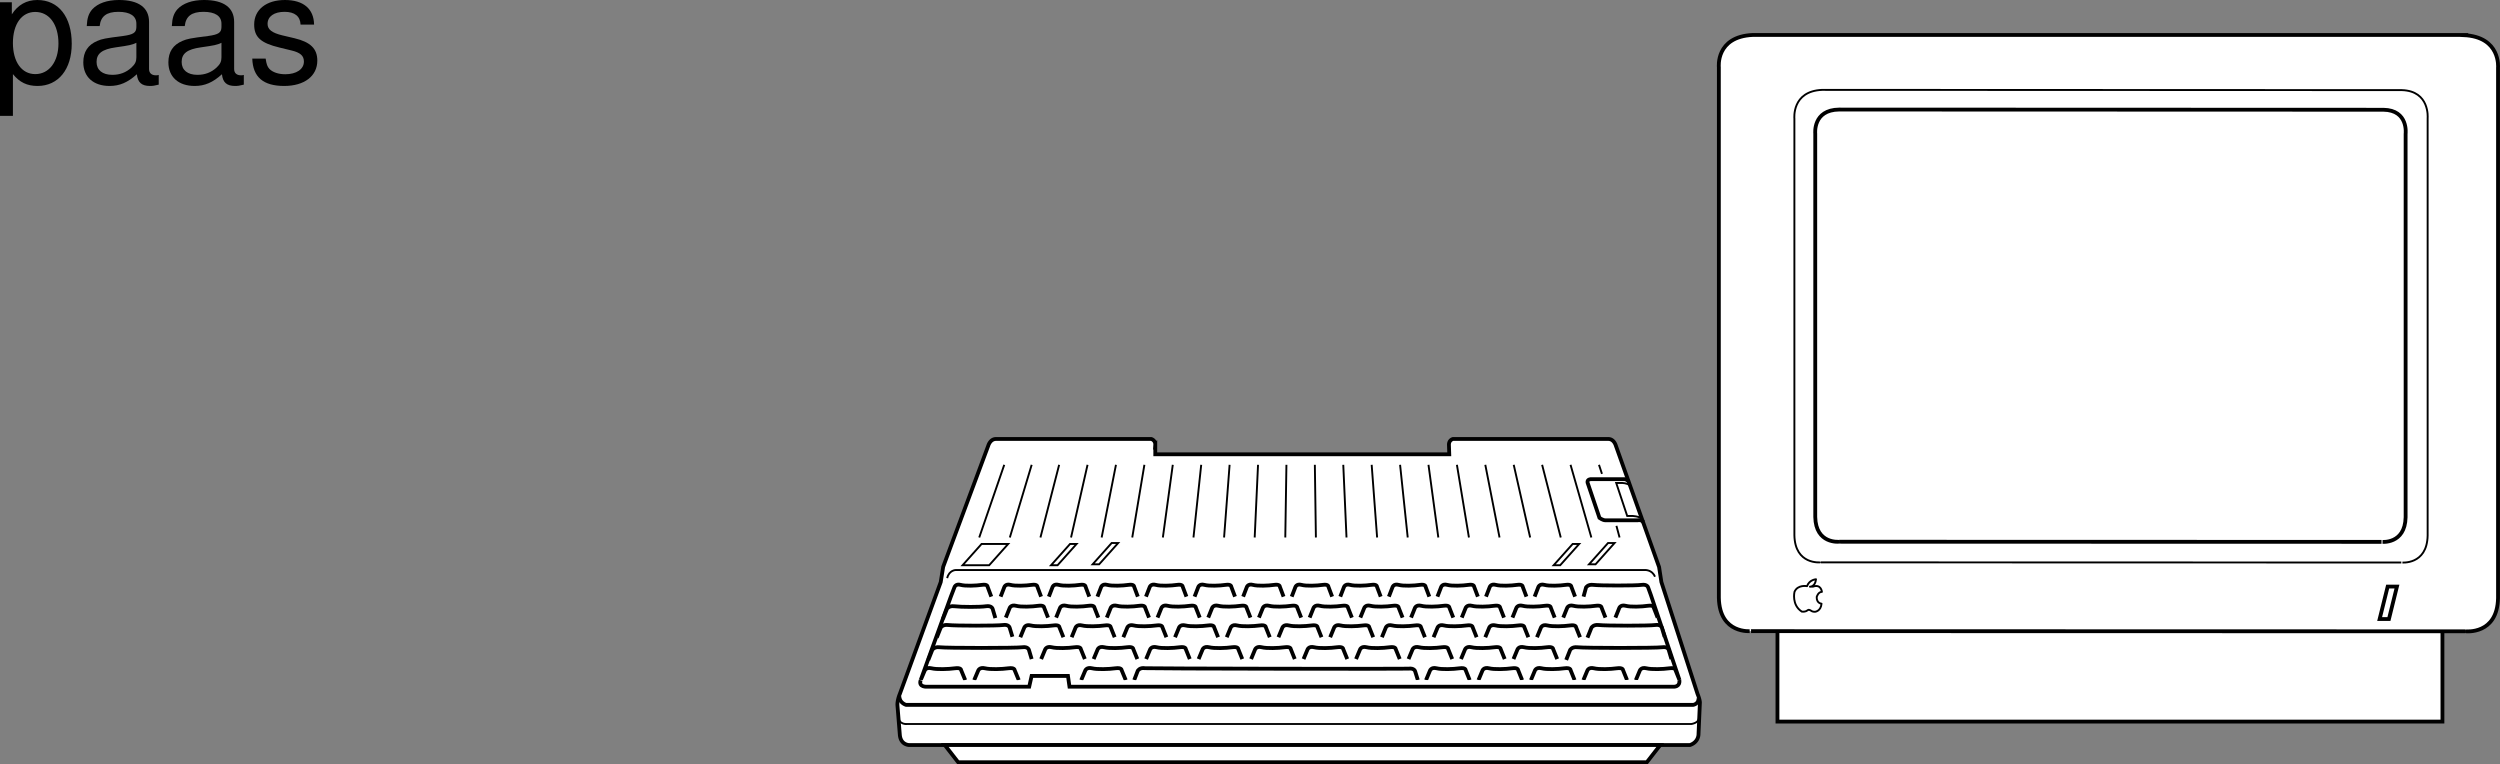
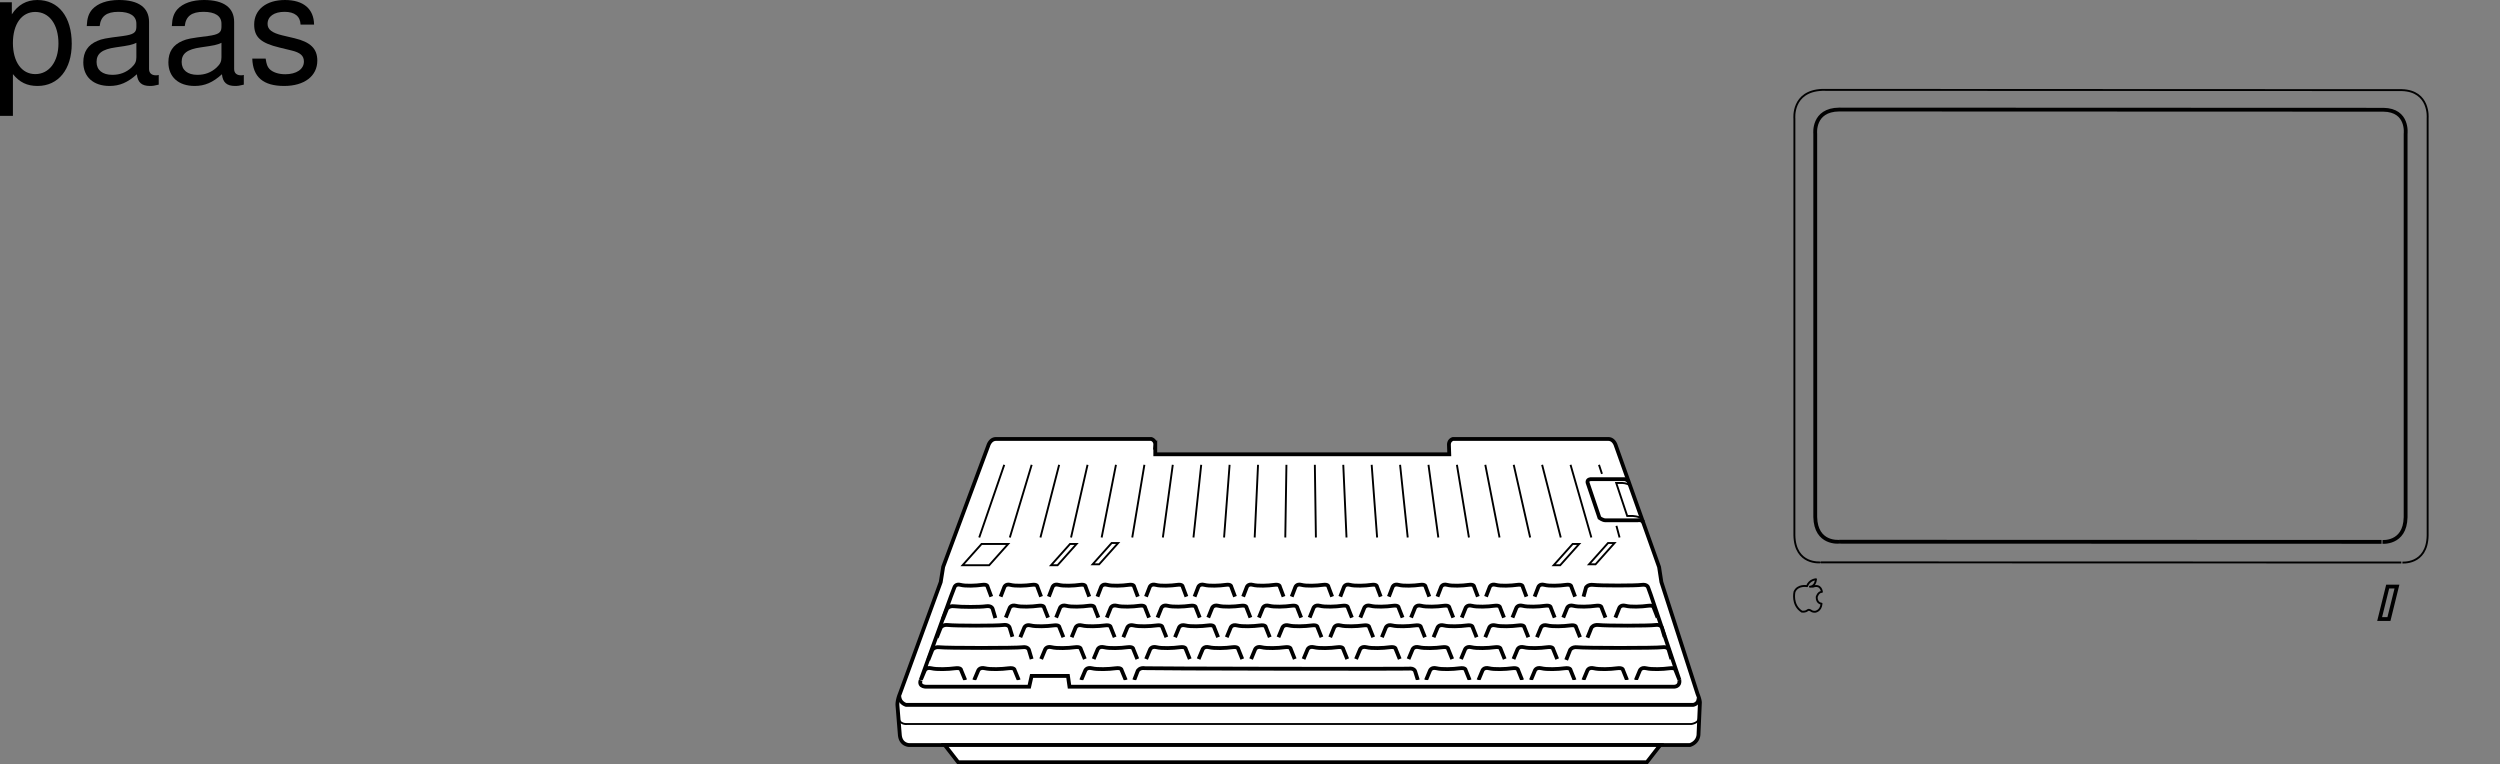
<svg xmlns="http://www.w3.org/2000/svg" xmlns:xlink="http://www.w3.org/1999/xlink" width="326.73" height="99.872">
  <rect width="100%" height="100%" fill="#808080" stroke="none" />
  <defs>
    <path id="a" d="M1.078 4.36h1.688v-5.454C3.64-.016 4.625.453 5.984.453c2.72 0 4.47-2.172 4.47-5.516 0-3.515-1.72-5.718-4.5-5.718-1.407 0-2.548.64-3.329 1.875v-1.578H1.078Zm4.61-13.58c1.828 0 3.03 1.625 3.03 4.125 0 2.375-1.218 4-3.03 4-1.782 0-2.922-1.61-2.922-4.062 0-2.469 1.14-4.063 2.921-4.063zm0 0" />
    <path id="b" d="M10.703-.984c-.187.046-.265.046-.36.046-.577 0-.905-.296-.905-.828v-6.156c0-1.86-1.36-2.86-3.938-2.86-1.547 0-2.766.438-3.484 1.22-.47.546-.672 1.14-.72 2.187h1.688c.141-1.281.891-1.86 2.454-1.86 1.515 0 2.343.547 2.343 1.547v.454c-.015.718-.375.968-1.734 1.156-2.36.297-2.734.375-3.36.64C1.454-4.921.845-4 .845-2.64.844-.734 2.156.453 4.28.453 5.594.453 6.656 0 7.844-1.078 7.954 0 8.484.453 9.562.453c.36 0 .579-.031 1.141-.172zM7.781-3.297c0 .563-.156.89-.656 1.36-.688.625-1.5.937-2.484.937-1.297 0-2.063-.625-2.063-1.688 0-1.093.719-1.656 2.516-1.906 1.781-.25 2.125-.328 2.687-.593zm0 0" />
    <path id="c" d="M8.766-7.563c-.032-2.062-1.391-3.218-3.813-3.218-2.437 0-4.016 1.265-4.016 3.203 0 1.64.844 2.422 3.329 3.016l1.546.375c1.172.28 1.625.703 1.625 1.453 0 1-.984 1.656-2.437 1.656-.906 0-1.656-.266-2.078-.703-.266-.297-.375-.594-.485-1.344H.688C.766-.703 2.125.453 4.86.453c2.64 0 4.328-1.297 4.328-3.312 0-1.563-.891-2.422-2.97-2.922l-1.593-.375c-1.36-.328-1.938-.766-1.938-1.5 0-.985.86-1.578 2.22-1.578 1.327 0 2.046.578 2.093 1.671zm0 0" />
  </defs>
  <path fill="#fff" d="m122.945 76.075-5.343 14.61c-.375.937-.313 1.5-.313 1.5l.313 3.874c.125 1.313 1.218 1.313 1.218 1.313h102.032s1-.25 1.125-1.313l.187-4.25s0-.375-.312-1.125l-4.723-14.613-.3-1.961-5.65-15.863s-.234-.875-.984-.875h-20.308s-.524.125-.524.75l.043 1.25h-38.422v-1.25a.734.734 0 0 0-.523-.75h-20.297c-.75 0-1 .859-1 .859l-5.898 15.848-.32 1.996" />
  <path fill="none" stroke="#000" stroke-miterlimit="10" stroke-width=".5" d="m122.945 76.075-5.343 14.61c-.375.937-.313 1.5-.313 1.5l.313 3.874c.125 1.313 1.218 1.313 1.218 1.313h102.032s1-.25 1.125-1.313l.187-4.25s0-.375-.312-1.125l-4.723-14.613-.3-1.961-5.65-15.863s-.234-.875-.984-.875h-20.308s-.524.125-.524.75l.043 1.25h-38.422v-1.25a.734.734 0 0 0-.523-.75h-20.297c-.75 0-1 .859-1 .859l-5.898 15.848zm0 0" />
  <path fill="#fff" stroke="#000" stroke-miterlimit="10" stroke-width=".5" d="m136.07 86.133.5-1.199s.149-.531.887-.344c.664.172 2.176.118 2.992 0 .817-.113.801.23.801.23l.531 1.313m6.453 2.739.461-1.2s.243-.46.946-.343c.308.054 34.058.109 34.433.058.754-.105.871.34.871.34l.356 1.145m-42.371-2.739.5-1.199s.148-.531.886-.344c.664.172 2.172.118 2.989 0 .816-.113.804.23.804.23l.532 1.313m1.149 0 .495-1.199s.153-.531.887-.344c.668.172 2.176.118 2.992 0 .82-.113.805.23.805.23l.527 1.313m1.152 0 .497-1.199s.148-.531.886-.344c.668.172 2.176.118 2.992 0 .817-.113.805.23.805.23l.527 1.313m1.153 0 .496-1.199s.148-.531.887-.344c.668.172 2.175.118 2.992 0 .816-.113.805.23.805.23l.527 1.313m1.148 0 .5-1.199s.149-.531.887-.344c.664.172 2.176.118 2.992 0 .817-.113.801.23.801.23l.531 1.313m1.149 0 .5-1.199s.148-.531.886-.344c.664.172 2.172.118 2.993 0 .816-.113.8.23.8.23l.532 1.313m1.148 0 .5-1.199s.148-.531.887-.344c.664.172 2.172.118 2.988 0 .82-.113.805.23.805.23l.531 1.313m1.148 0 .5-1.199s.149-.531.883-.344c.668.172 2.176.118 2.992 0 .82-.113.805.23.805.23l.531 1.313m1.148 0 .497-1.199s.152-.531.887-.344c.668.172 2.175.118 2.992 0 .816-.113.804.23.804.23l.532 1.313m-63.457-2.851.488-1.2s.148-.53.875-.34c.656.169 2.14.114 2.95 0 .8-.116.788.227.788.227l.524 1.313m1.129 0 .492-1.2s.148-.53.875-.34c.656.169 2.14.114 2.945 0 .805-.116.793.227.793.227l.524 1.313m1.128 0 .493-1.2s.148-.53.875-.34c.652.169 2.14.114 2.949 0 .8-.116.789.227.789.227l.523 1.313m1.129 0 .492-1.2s.149-.53.875-.34c.657.169 2.141.114 2.946 0 .804-.116.793.227.793.227l.52 1.313m1.132 0 .492-1.2s.149-.53.875-.34c.656.169 2.14.114 2.946 0 .808-.116.792.227.792.227l.52 1.313m1.133 0 .492-1.2s.148-.53.875-.34c.656.169 2.14.114 2.945 0 .805-.116.793.227.793.227l.524 1.313m1.133 0 .488-1.2s.148-.53.87-.34c.661.169 2.145.114 2.95 0 .809-.116.793.227.793.227l.524 1.313m1.128 0 .493-1.2s.148-.53.875-.34c.652.169 2.14.114 2.945 0 .805-.116.793.227.793.227l.52 1.313m1.132 0 .492-1.2s.149-.53.875-.34c.657.169 2.141.114 2.946 0 .808-.116.793.227.793.227l.523 1.313m1.129 0 .492-1.2s.149-.53.875-.34c.657.169 2.14.114 2.95 0 .8-.116.789.227.789.227l.52 1.313m-73.149 0 .492-1.2s.148-.53.875-.34c.656.169 2.144.114 2.945 0 .809-.116.793.227.793.227l.524 1.313m-.95-2.567.48-1.199s.145-.531.856-.344c.645.176 2.102.118 2.89 0 .79-.113.778.23.778.23l.512 1.313m1.109 0 .48-1.199s.145-.531.86-.344c.645.176 2.102.118 2.89 0 .79-.113.774.23.774.23l.512 1.313m1.113 0 .48-1.199s.145-.531.856-.344c.645.176 2.102.118 2.89 0 .794-.113.778.23.778.23l.512 1.313m1.109 0 .48-1.199s.145-.531.856-.344c.645.176 2.106.118 2.895 0 .789-.113.773.23.773.23l.512 1.313m1.109 0 .485-1.199s.144-.531.855-.344c.645.176 2.102.118 2.89 0 .79-.113.778.23.778.23l.512 1.313m1.109 0 .48-1.199s.145-.531.86-.344c.64.176 2.102.118 2.89 0 .79-.113.774.23.774.23l.516 1.313m1.105 0 .485-1.199s.144-.531.855-.344c.645.176 2.102.118 2.89 0 .79-.113.774.23.774.23l.516 1.313m1.109 0 .48-1.199s.145-.531.86-.344c.64.176 2.098.118 2.89 0 .79-.113.774.23.774.23l.512 1.313m1.11 0 .483-1.199s.141-.531.856-.344c.644.176 2.101.118 2.89 0 .79-.113.778.23.778.23l.512 1.313m1.109 0 .48-1.199s.145-.531.86-.344c.64.176 2.097.118 2.89 0 .79-.113.774.23.774.23l.512 1.313m-71.731 0 .48-1.199s.145-.531.856-.344c.645.176 2.106.118 2.895 0 .789-.113.773.23.773.23l.512 1.313m.105-2.738.461-1.2s.14-.53.824-.339c.614.172 2.012.113 2.766 0 .758-.113.746.227.746.227l.488 1.312m1.067 0 .46-1.2s.137-.53.821-.339c.613.172 2.012.113 2.77 0 .753-.113.742.227.742.227l.488 1.312m1.063 0 .464-1.2s.137-.53.82-.339c.618.172 2.012.113 2.77 0 .754-.113.742.227.742.227l.493 1.312m1.062 0 .461-1.2s.137-.53.82-.339c.618.172 2.012.113 2.77 0 .754-.113.742.227.742.227l.492 1.312m1.063 0 .46-1.2s.137-.53.821-.339c.617.172 2.016.113 2.77 0 .757-.113.742.227.742.227l.492 1.312m1.062 0 .461-1.2s.137-.53.82-.339c.618.172 2.016.113 2.77 0 .758-.113.742.227.742.227l.493 1.312m1.062 0 .461-1.2s.14-.53.82-.339c.618.172 2.016.113 2.77 0 .758-.113.742.227.742.227l.492 1.312m1.067 0 .46-1.2s.137-.53.82-.339c.614.172 2.013.113 2.77 0 .754-.113.743.227.743.227l.492 1.312m1.062 0 .461-1.2s.137-.53.82-.339c.618.172 2.012.113 2.77 0 .754-.113.742.227.742.227l.492 1.312m1.062 0 .462-1.2s.137-.53.82-.339c.617.172 2.012.113 2.77 0s.742.227.742.227l.492 1.312m-68.719 0 .461-1.2s.14-.53.825-.339c.613.172 2.011.113 2.765 0 .758-.113.746.227.746.227l.489 1.312m64.503 0 .461-1.2s.137-.53.82-.339c.618.172 2.012.113 2.77 0 .754-.113.742.227.742.227l.493 1.312m-76.297 0-.489-1.312s.012-.34-.746-.227c-.758.113-2.152.172-2.77 0-.679-.191-.82.34-.82.34l-.46 1.2-3.942 10.905.508-1.199s.152-.531.906-.344c.676.172 2.215.118 3.051 0 .832-.113.816.23.816.23l.54 1.313m80.808-10.906.328-1.2s.238-.425.93-.339c.918.113 5.594.113 6.332 0 .742-.113.855.34.855.34l.352.972 3.746 11.133-.527-1.312s.011-.344-.805-.23c-.816.117-2.324.171-2.988 0-.739-.188-.887.343-.887.343l-.5 1.2m-27.422-.001.5-1.199s.149-.531.887-.344c.664.172 2.172.118 2.988 0 .817-.113.805.23.805.23l.527 1.313m1.149 0 .5-1.199s.148-.531.886-.344c.664.172 2.172.118 2.989 0 .816-.113.804.23.804.23l.528 1.313m1.148 0 .5-1.199s.148-.531.887-.344c.664.172 2.172.118 2.988 0 .816-.113.805.23.805.23l.527 1.313m1.149 0 .5-1.199s.148-.531.886-.344c.664.172 2.172.118 2.989 0 .816-.113.804.23.804.23l.528 1.313m-85.325 0 .508-1.199s.152-.531.906-.344c.68.172 2.215.118 3.051 0 .832-.113.82.23.82.23l.54 1.313m8.164 0 .507-1.199s.153-.531.903-.344c.68.172 2.219.118 3.05 0 .833-.113.817.23.817.23l.543 1.313" />
  <path fill="#fff" stroke="#000" stroke-miterlimit="10" stroke-width=".5" d="M219.477 88.872c.125.937-.75.875-.75.875h-78.954l-.199-1.407h-4.75l-.316 1.407h-13.344s-1.156.093-.844-.844m83.98-8.188.485-1.199s.145-.531.856-.344c.64.176 2.101.118 2.89 0 .79-.113.778.23.778.23l.511 1.313m-87.398 2.621.523-1.308s.239-.43.946-.344c.937.113 6.441.113 7.195 0 .754-.113.867.344.867.344l.36 1.195m-9.075-2.336.52-1.312s.238-.43.941-.344c.934.117 3.418.117 4.168 0 .75-.113.863.344.863.344l.356 1.199m81.035-.059.48-1.199s.145-.531.856-.344c.645.176 2.102.118 2.89 0 .794-.113.778.23.778.23l.512 1.313m-11.949 5.532.519-1.313s.238-.426.941-.344c.93.118 10.329.118 11.075 0 .75-.113.863.344.863.344l.355 1.2m-97.117.113.52-1.313s.238-.426.937-.344c.934.118 10.078.118 10.828 0 .746-.113.864.344.864.344l.355 1.2m72.641-2.798.523-1.308s.242-.43.946-.344c.937.113 6.628.113 7.382 0 .754-.113.871.344.871.344l.356 1.195" />
  <path fill="none" stroke="#000" stroke-miterlimit="10" stroke-width=".5" d="M221.977 91.247c.062.75-.688.875-.688.875H118.414s-.875-.25-.875-1.125" />
-   <path fill="none" stroke="#000" stroke-miterlimit="10" stroke-width=".25" d="M216.29 75.372c-.376-.938-1.313-.875-1.313-.875h-90.063s-.875 0-1.125 1.062" />
  <path fill="none" stroke="#000" stroke-miterlimit="10" stroke-width=".5" d="M212.852 62.934c-.25-.312-.563-.312-.563-.312h-4.375s-.5 0-.437.437l1.562 4.625s.438.313.75.313h4.25s.438-.125.75.25" />
  <path fill="none" stroke="#000" stroke-miterlimit="10" stroke-width=".25" d="M222.04 93.81c0 .687-1 .812-1 .812h-102.5s-1.063.125-1.126-.938" />
  <path fill="#fff" d="m123.477 97.372 1.75 2.25h90l1.75-2.25h-93.5" />
  <path fill="none" stroke="#000" stroke-miterlimit="10" stroke-width=".5" d="m123.477 97.372 1.75 2.25h90l1.75-2.25zm0 0" />
  <path fill="none" stroke="#000" stroke-miterlimit="10" stroke-width=".25" d="M212.977 63.372s-.5-.25-.938-.25h-.812l1.437 4.312h.75s.813.063 1.125.313m-86.562 2.5 3.27-9.5m.73 9.5 2.855-9.5m1.145 9.5 2.445-9.5m1.555 9.5 2.156-9.5m1.844 9.5 1.87-9.5m2.13 9.5 1.586-9.5m2.414 9.5 1.296-9.5m2.704 9.5 1.011-9.5m2.989 9.5.722-9.5m3.278 9.5.437-9.5m3.563 9.5.148-9.5m3.852 9.5-.137-9.5m4.137 9.5-.422-9.5m4.422 9.5-.711-9.5m4.711 9.5-.997-9.5m4.997 9.5-1.286-9.5m5.286 9.5-1.57-9.5m5.57 9.5-1.86-9.5m5.86 9.5-2.145-9.5m6.145 9.5-2.434-9.5m6.434 9.5-2.72-9.5m6.407 9.5-.41-1.524m-1.891-6.793-.39-1.183m-2.586 10.343-2.485 2.782h-.851l2.484-2.782zm4.625-.125-2.485 2.782h-.851l2.484-2.782zm-70.312.125-2.485 2.782h-.852l2.485-2.782zm5.437-.125-2.485 2.782h-.851l2.484-2.782zm-14.375.125-2.485 2.782h-3.476l2.484-2.782zm0 0" />
-   <path fill="#fff" stroke="#000" stroke-miterlimit="10" stroke-width=".5" d="M232.3 82.454v11.851h86.907v-11.82" />
-   <path fill="#fff" d="M321.965 4.59c4.902.211 4.508 4.262 4.508 4.262v69.32c-.094 4.813-4.243 4.336-4.239 4.336l-93.386-.023c.004 0-4.114.453-4.207-4.36V8.801s-.453-4.023 4.449-4.234h92.898l-.023.023" />
-   <path fill="none" stroke="#000" stroke-miterlimit="10" stroke-width=".5" d="M321.965 4.59c4.902.211 4.508 4.262 4.508 4.262v69.32c-.094 4.813-4.243 4.336-4.239 4.336l-93.386-.023c.004 0-4.114.453-4.207-4.36V8.802s-.453-4.023 4.449-4.234h92.898zm0 0" />
  <path fill="none" stroke="#000" stroke-miterlimit="10" stroke-width=".25" d="M313.832 73.516c-.004 0 3.367.387 3.441-3.523V15.41s.309-3.52-3.37-3.633l-75.774-.031c-3.984.171-3.617 3.746-3.617 3.746v54.46c.074 3.91 3.422 3.544 3.418 3.544zm0 0" />
  <path fill="none" stroke="#000" stroke-miterlimit="10" stroke-width=".5" d="M311.246 70.817c-.008 0 3.078.355 3.149-3.223V17.501s.402-3.114-2.903-3.157l-71.129-.027c-3.465.035-3.125 3.148-3.125 3.148V67.56c.067 3.574 3.13 3.238 3.125 3.238zm0 0" />
  <path fill="none" stroke="#000" stroke-linejoin="round" stroke-miterlimit="10" stroke-width=".25" d="M236.164 76.606s-1.215-.238-1.637.738c0 0-.41 1.711.957 2.59 0 0 .301.043.555-.058.254-.106.254-.305.656-.06 0 0 .153.15.504.142 0 0 .774-.06.86-1.06 0 0-.66-.042-.63-.878 0 0 .176-.664.68-.668 0 0-.101-1.062-1.16-.684l-.406.008s.691.028.793-.972c0 0-.867.05-1.172.902zm0 0" />
  <path fill="none" stroke="#000" stroke-miterlimit="10" stroke-width=".5" d="m313.262 76.66-1.047 4.243H311l1.05-4.242zm0 0" />
  <g transform="translate(-11.453 -7.406)">
    <use xlink:href="#a" width="100%" height="100%" x="10.375" y="18.187" />
    <use xlink:href="#b" width="100%" height="100%" x="21.495" y="18.187" />
    <use xlink:href="#b" width="100%" height="100%" x="32.615" y="18.187" />
    <use xlink:href="#c" width="100%" height="100%" x="43.735" y="18.187" />
  </g>
</svg>